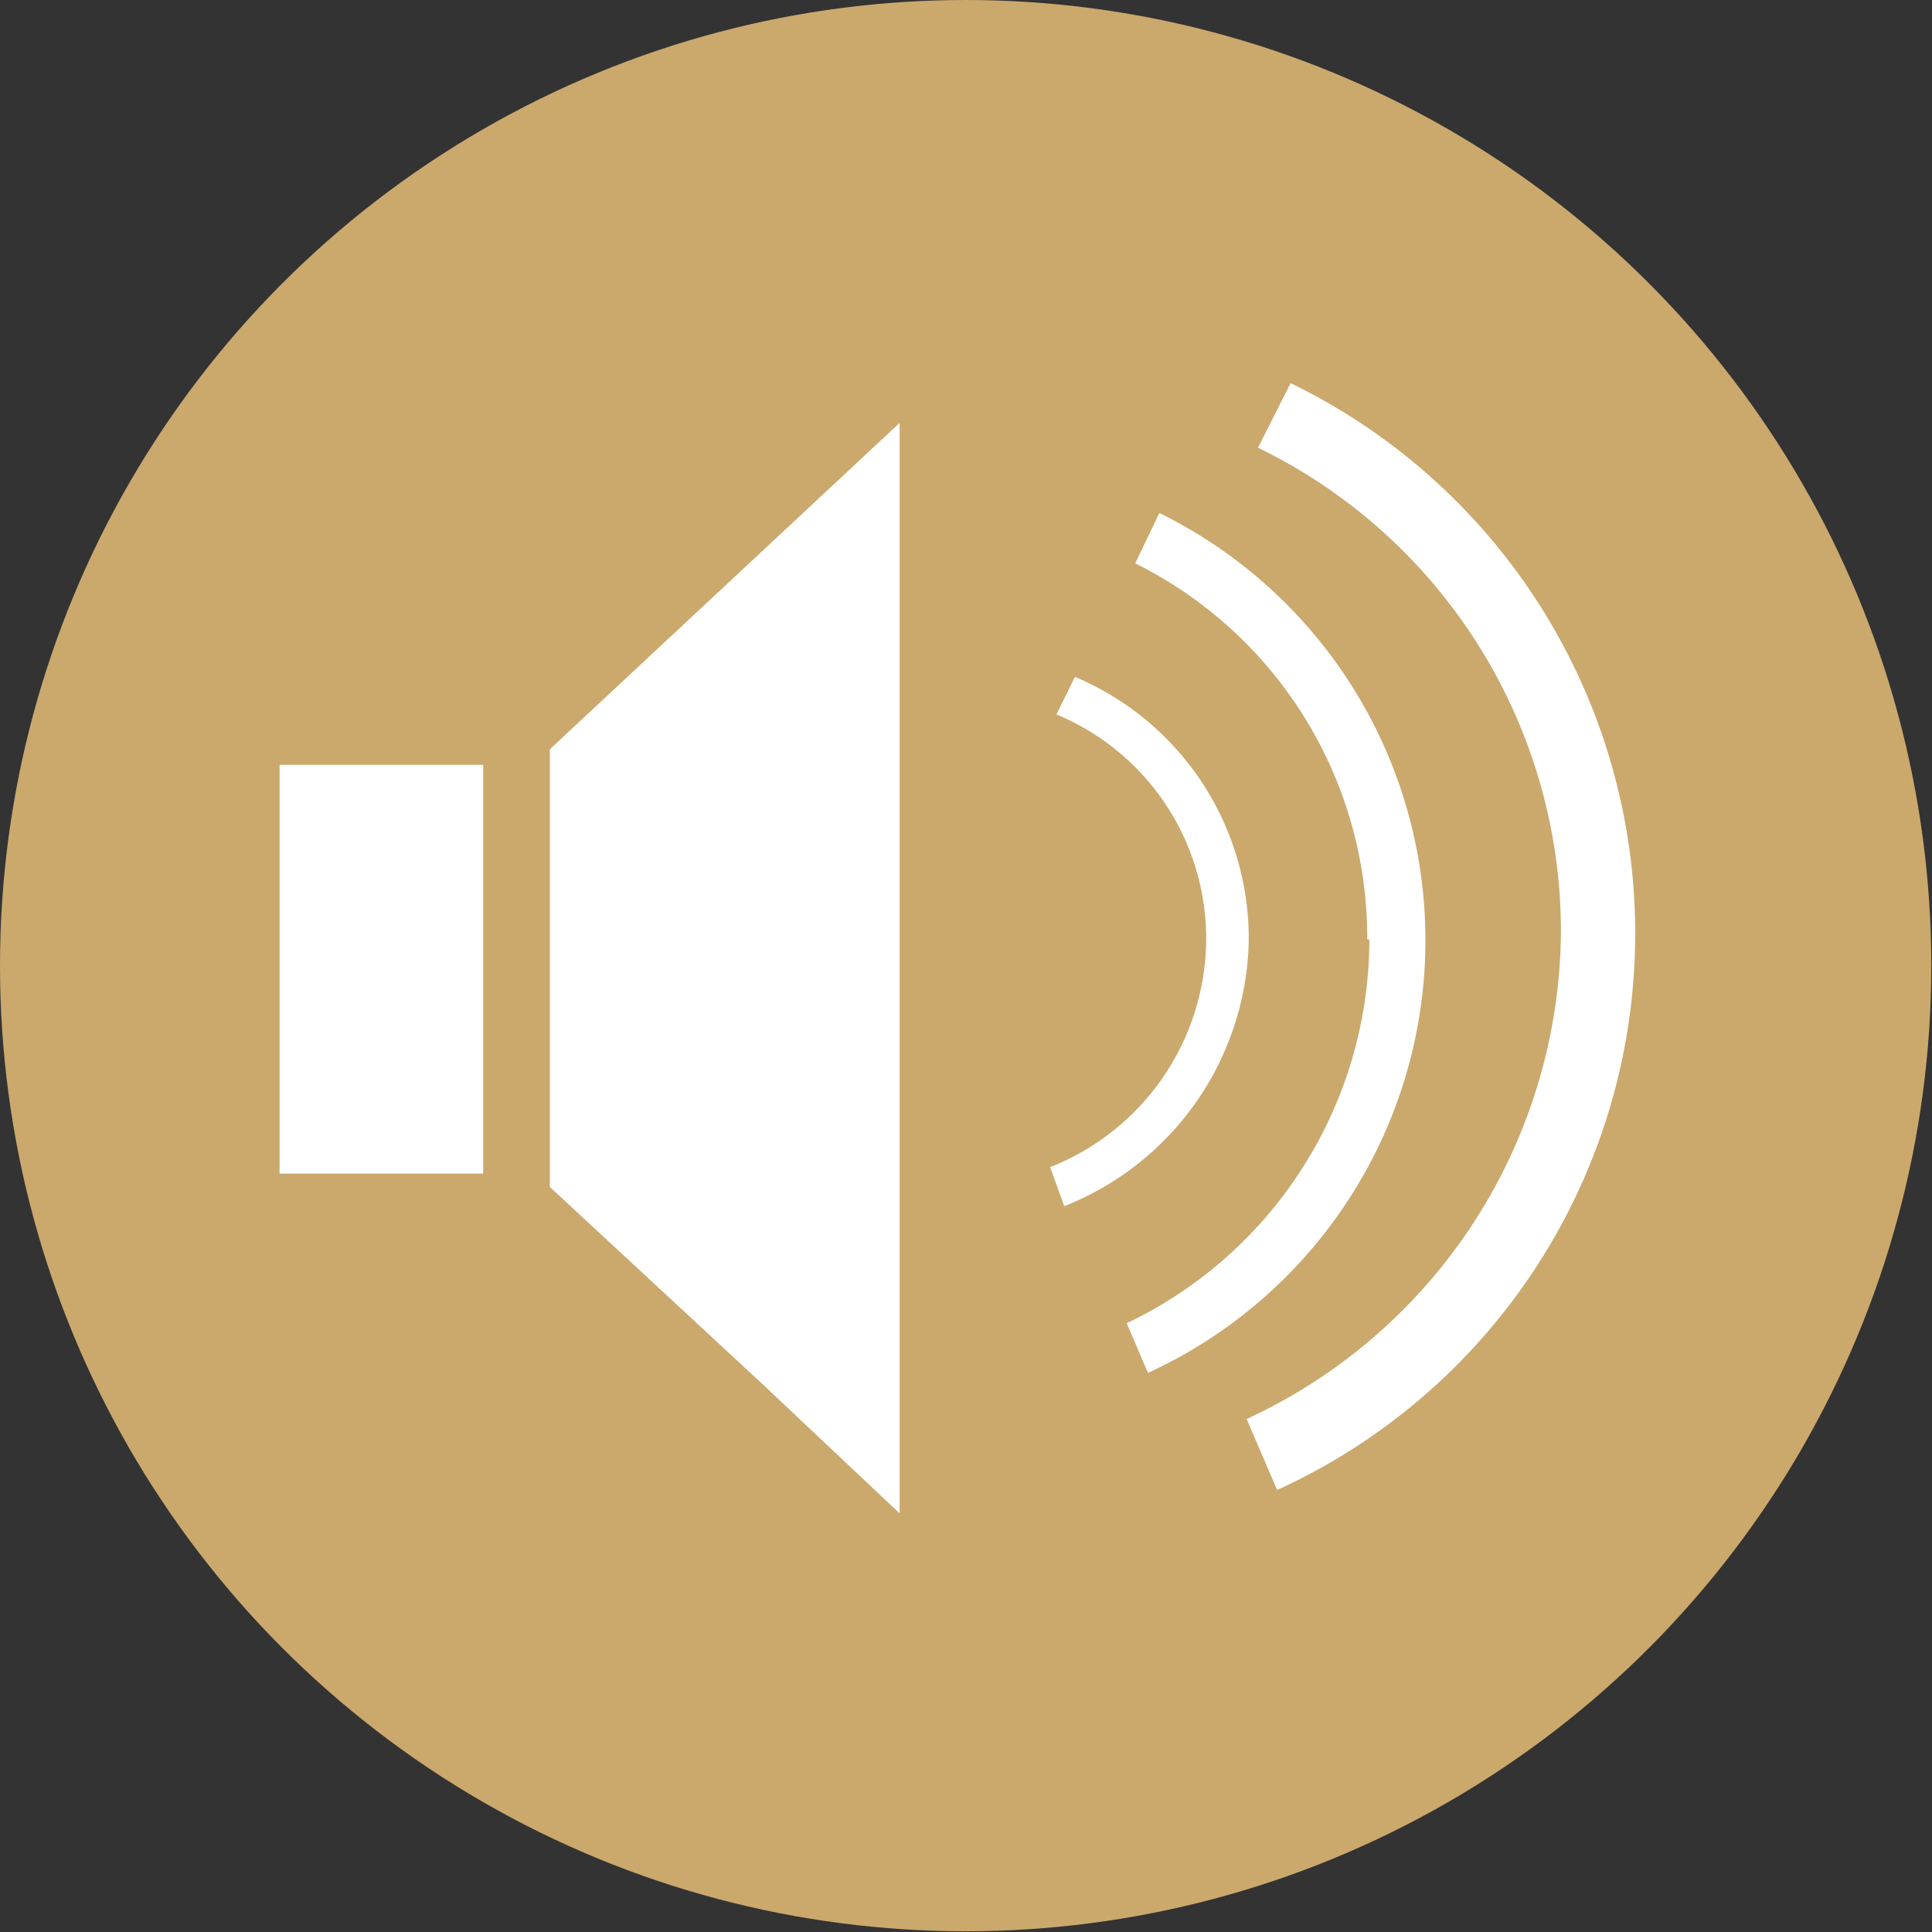
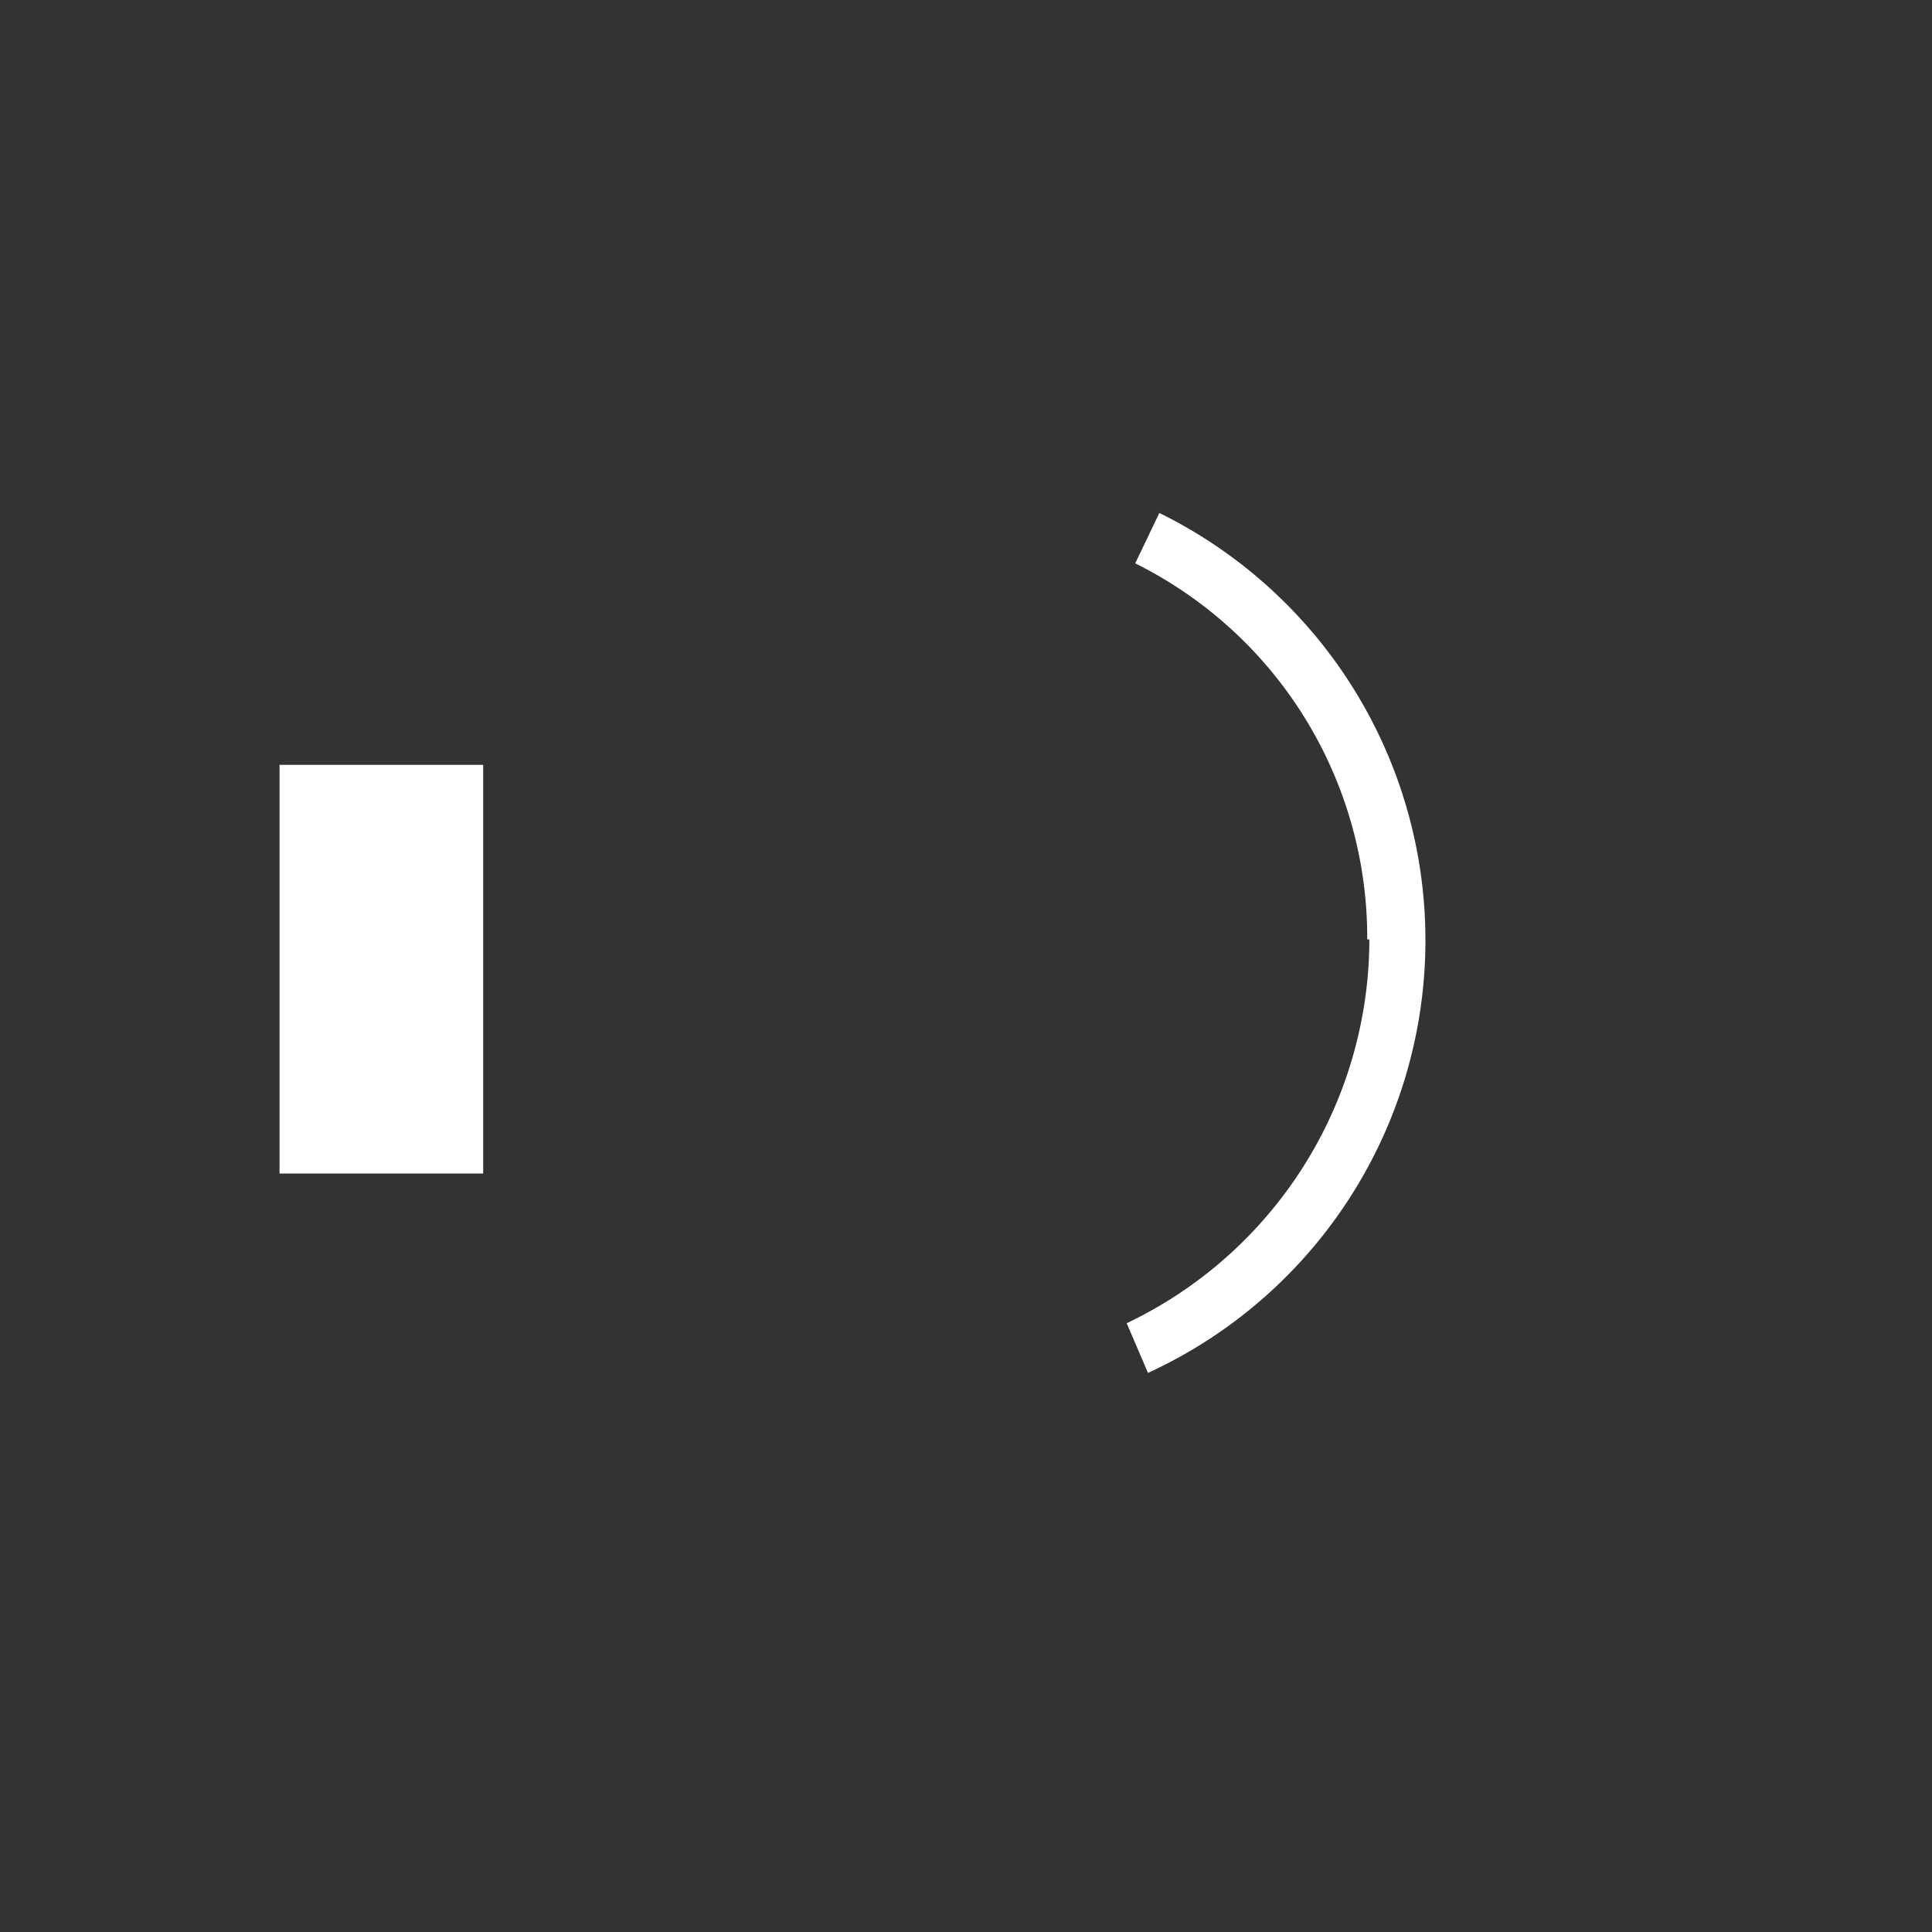
<svg xmlns="http://www.w3.org/2000/svg" viewBox="0 0 27.23 27.23">
  <rect x="0" y="0" width="27.23" height="27.23" fill="#333333" stroke="none" />
  <defs>
    <style>.cls-1{fill:#cba86c;}.cls-2{fill:#fff;fill-rule:evenodd;}</style>
  </defs>
  <g id="Layer_2" data-name="Layer 2">
    <g id="Layer_1-2" data-name="Layer 1">
-       <circle class="cls-1" cx="13.61" cy="13.61" r="13.61" />
-       <path class="cls-2" d="M17,13.26h0a3.42,3.42,0,0,0-2.11-3.19l.26-.53a4,4,0,0,1,2.45,3.72A4.11,4.11,0,0,1,15,17l-.2-.55A3.47,3.47,0,0,0,17,13.26Z" />
-       <polygon class="cls-2" points="7.75 10.56 7.75 10.56 7.75 16.73 10.76 19.52 11.3 20.03 12.68 21.33 12.68 5.96 7.75 10.56" />
      <path class="cls-2" d="M3.94,10.78h0v5.76H6.81V10.78Z" />
-       <path class="cls-2" d="M22,13.14h0a7.58,7.58,0,0,0-4.27-6.83l.46-.91A8.62,8.62,0,0,1,18,21L17.57,20A7.62,7.62,0,0,0,22,13.14Z" />
      <path class="cls-2" d="M19.27,13.24A5.89,5.89,0,0,0,16,7.94l.34-.71a6.71,6.71,0,0,1-.16,12.12l-.3-.7a6,6,0,0,0,3.42-5.41Z" />
    </g>
  </g>
</svg>